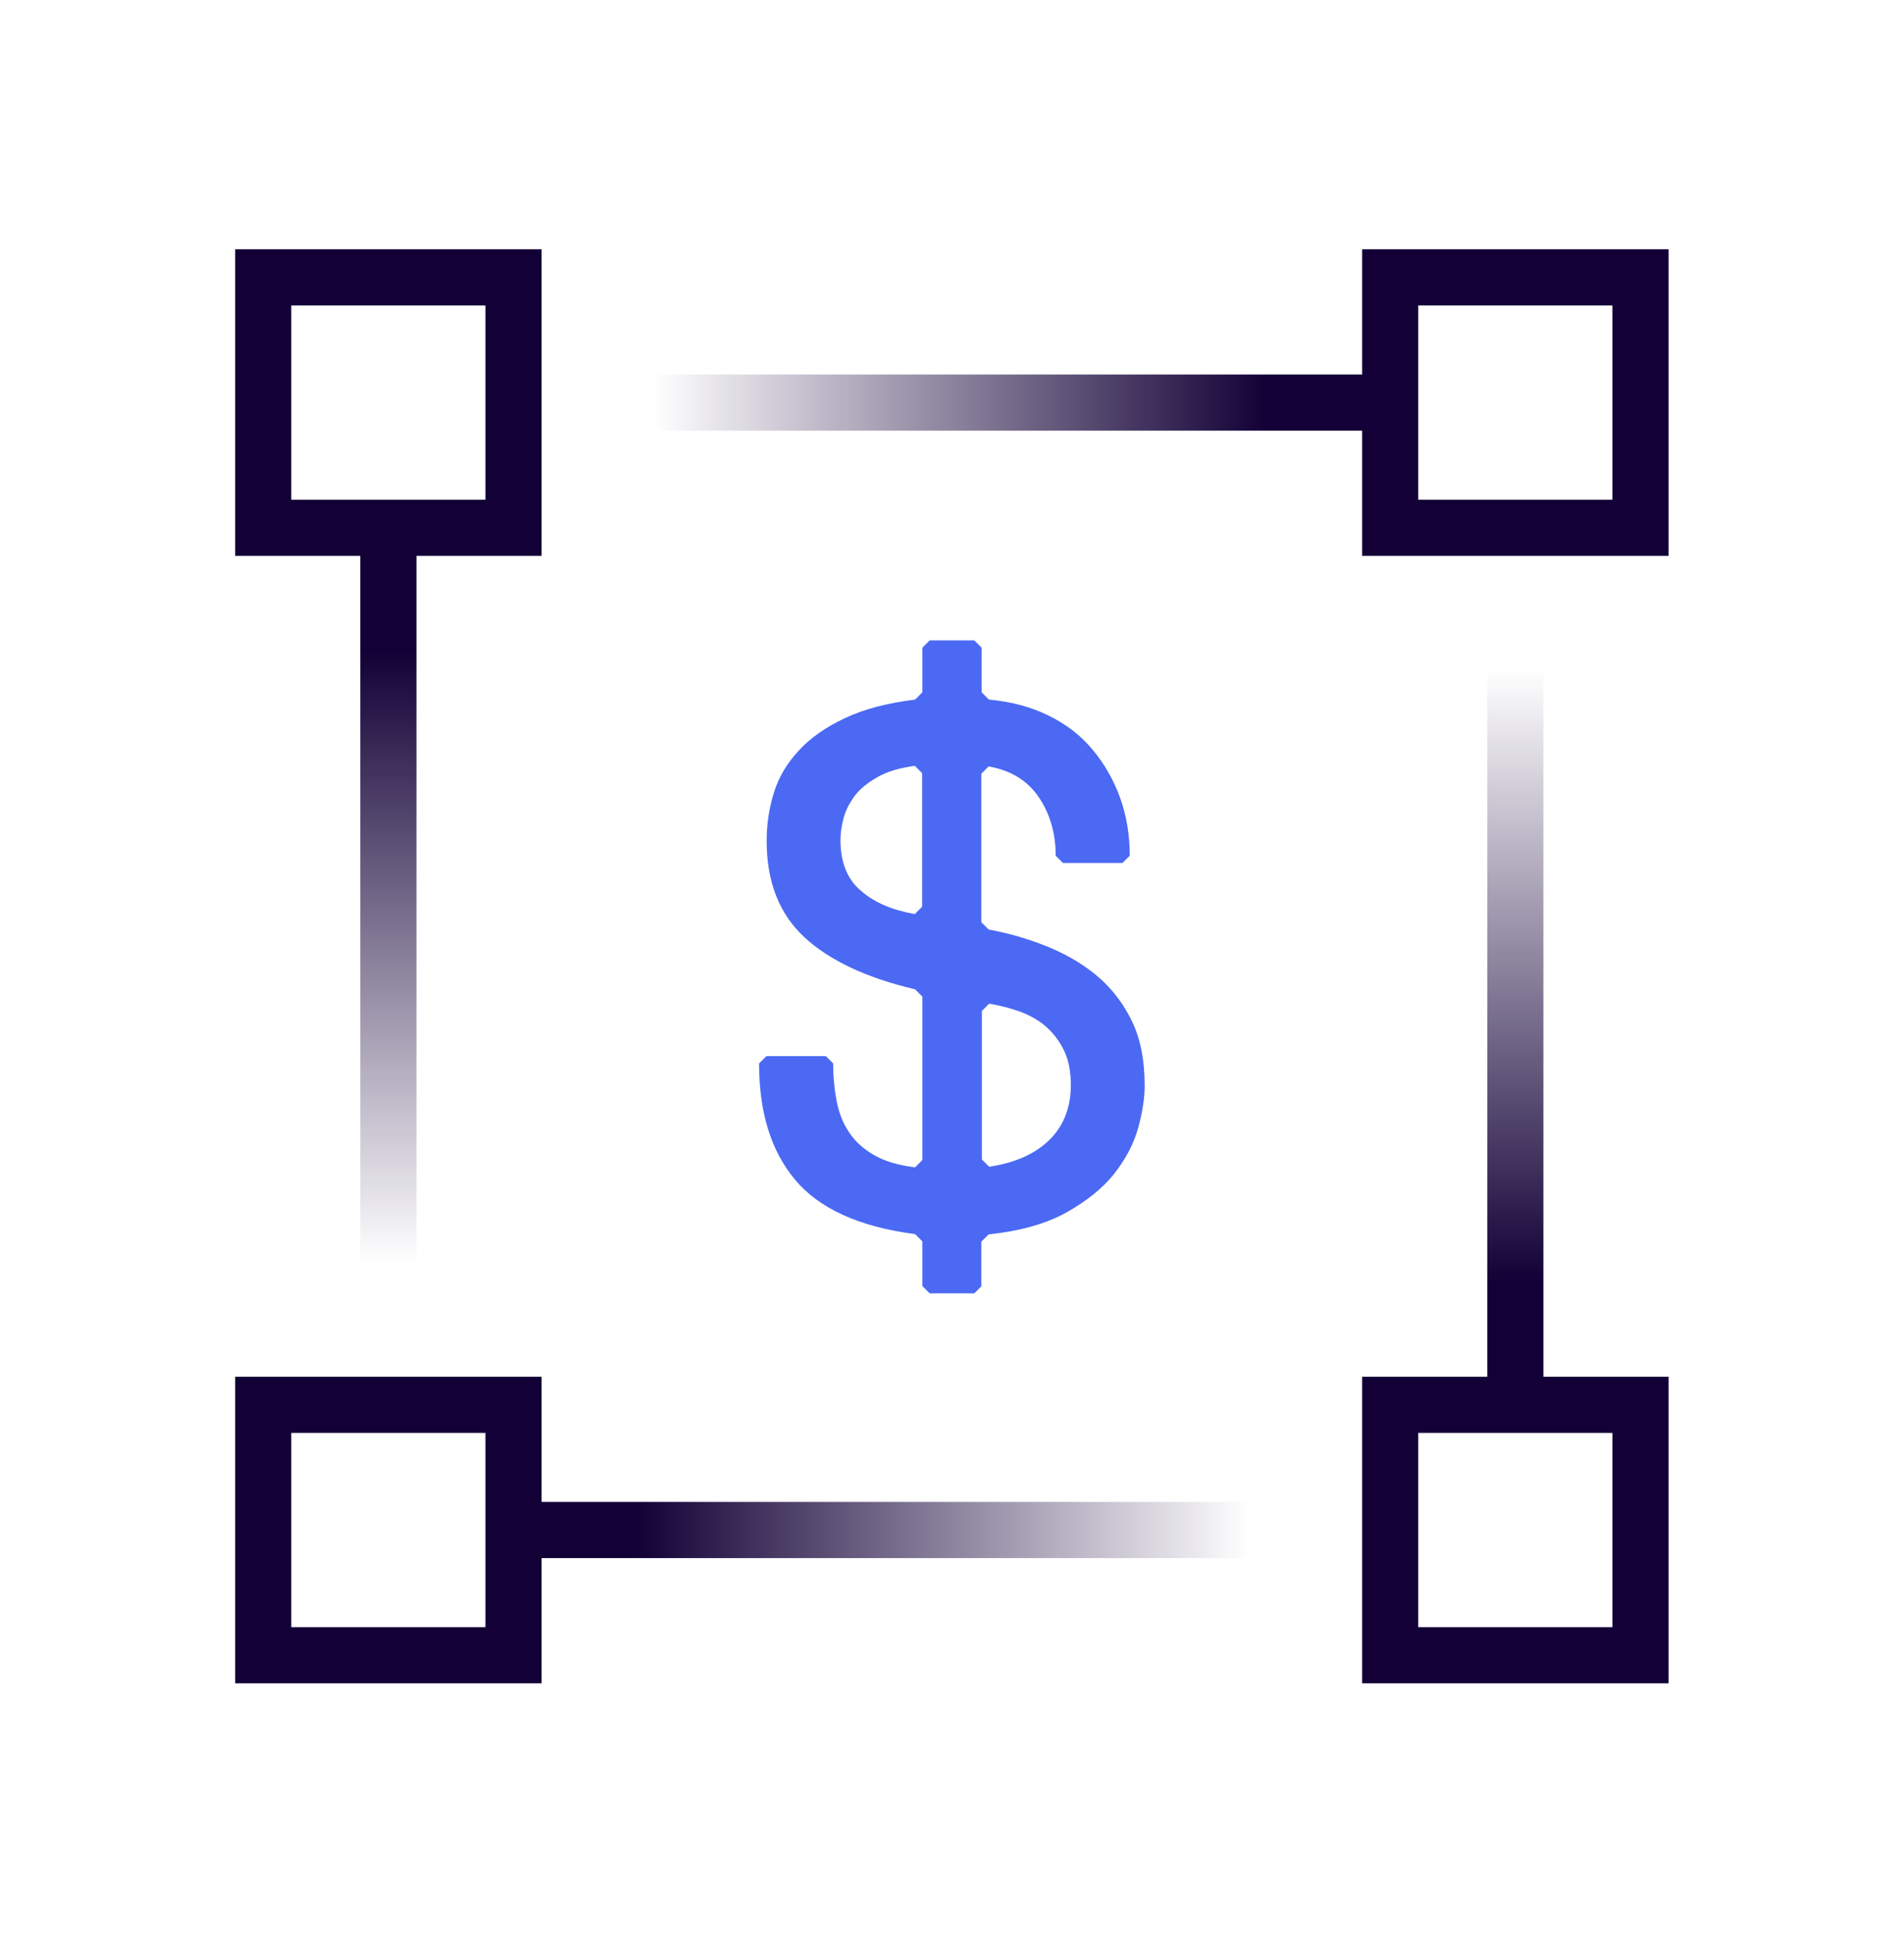
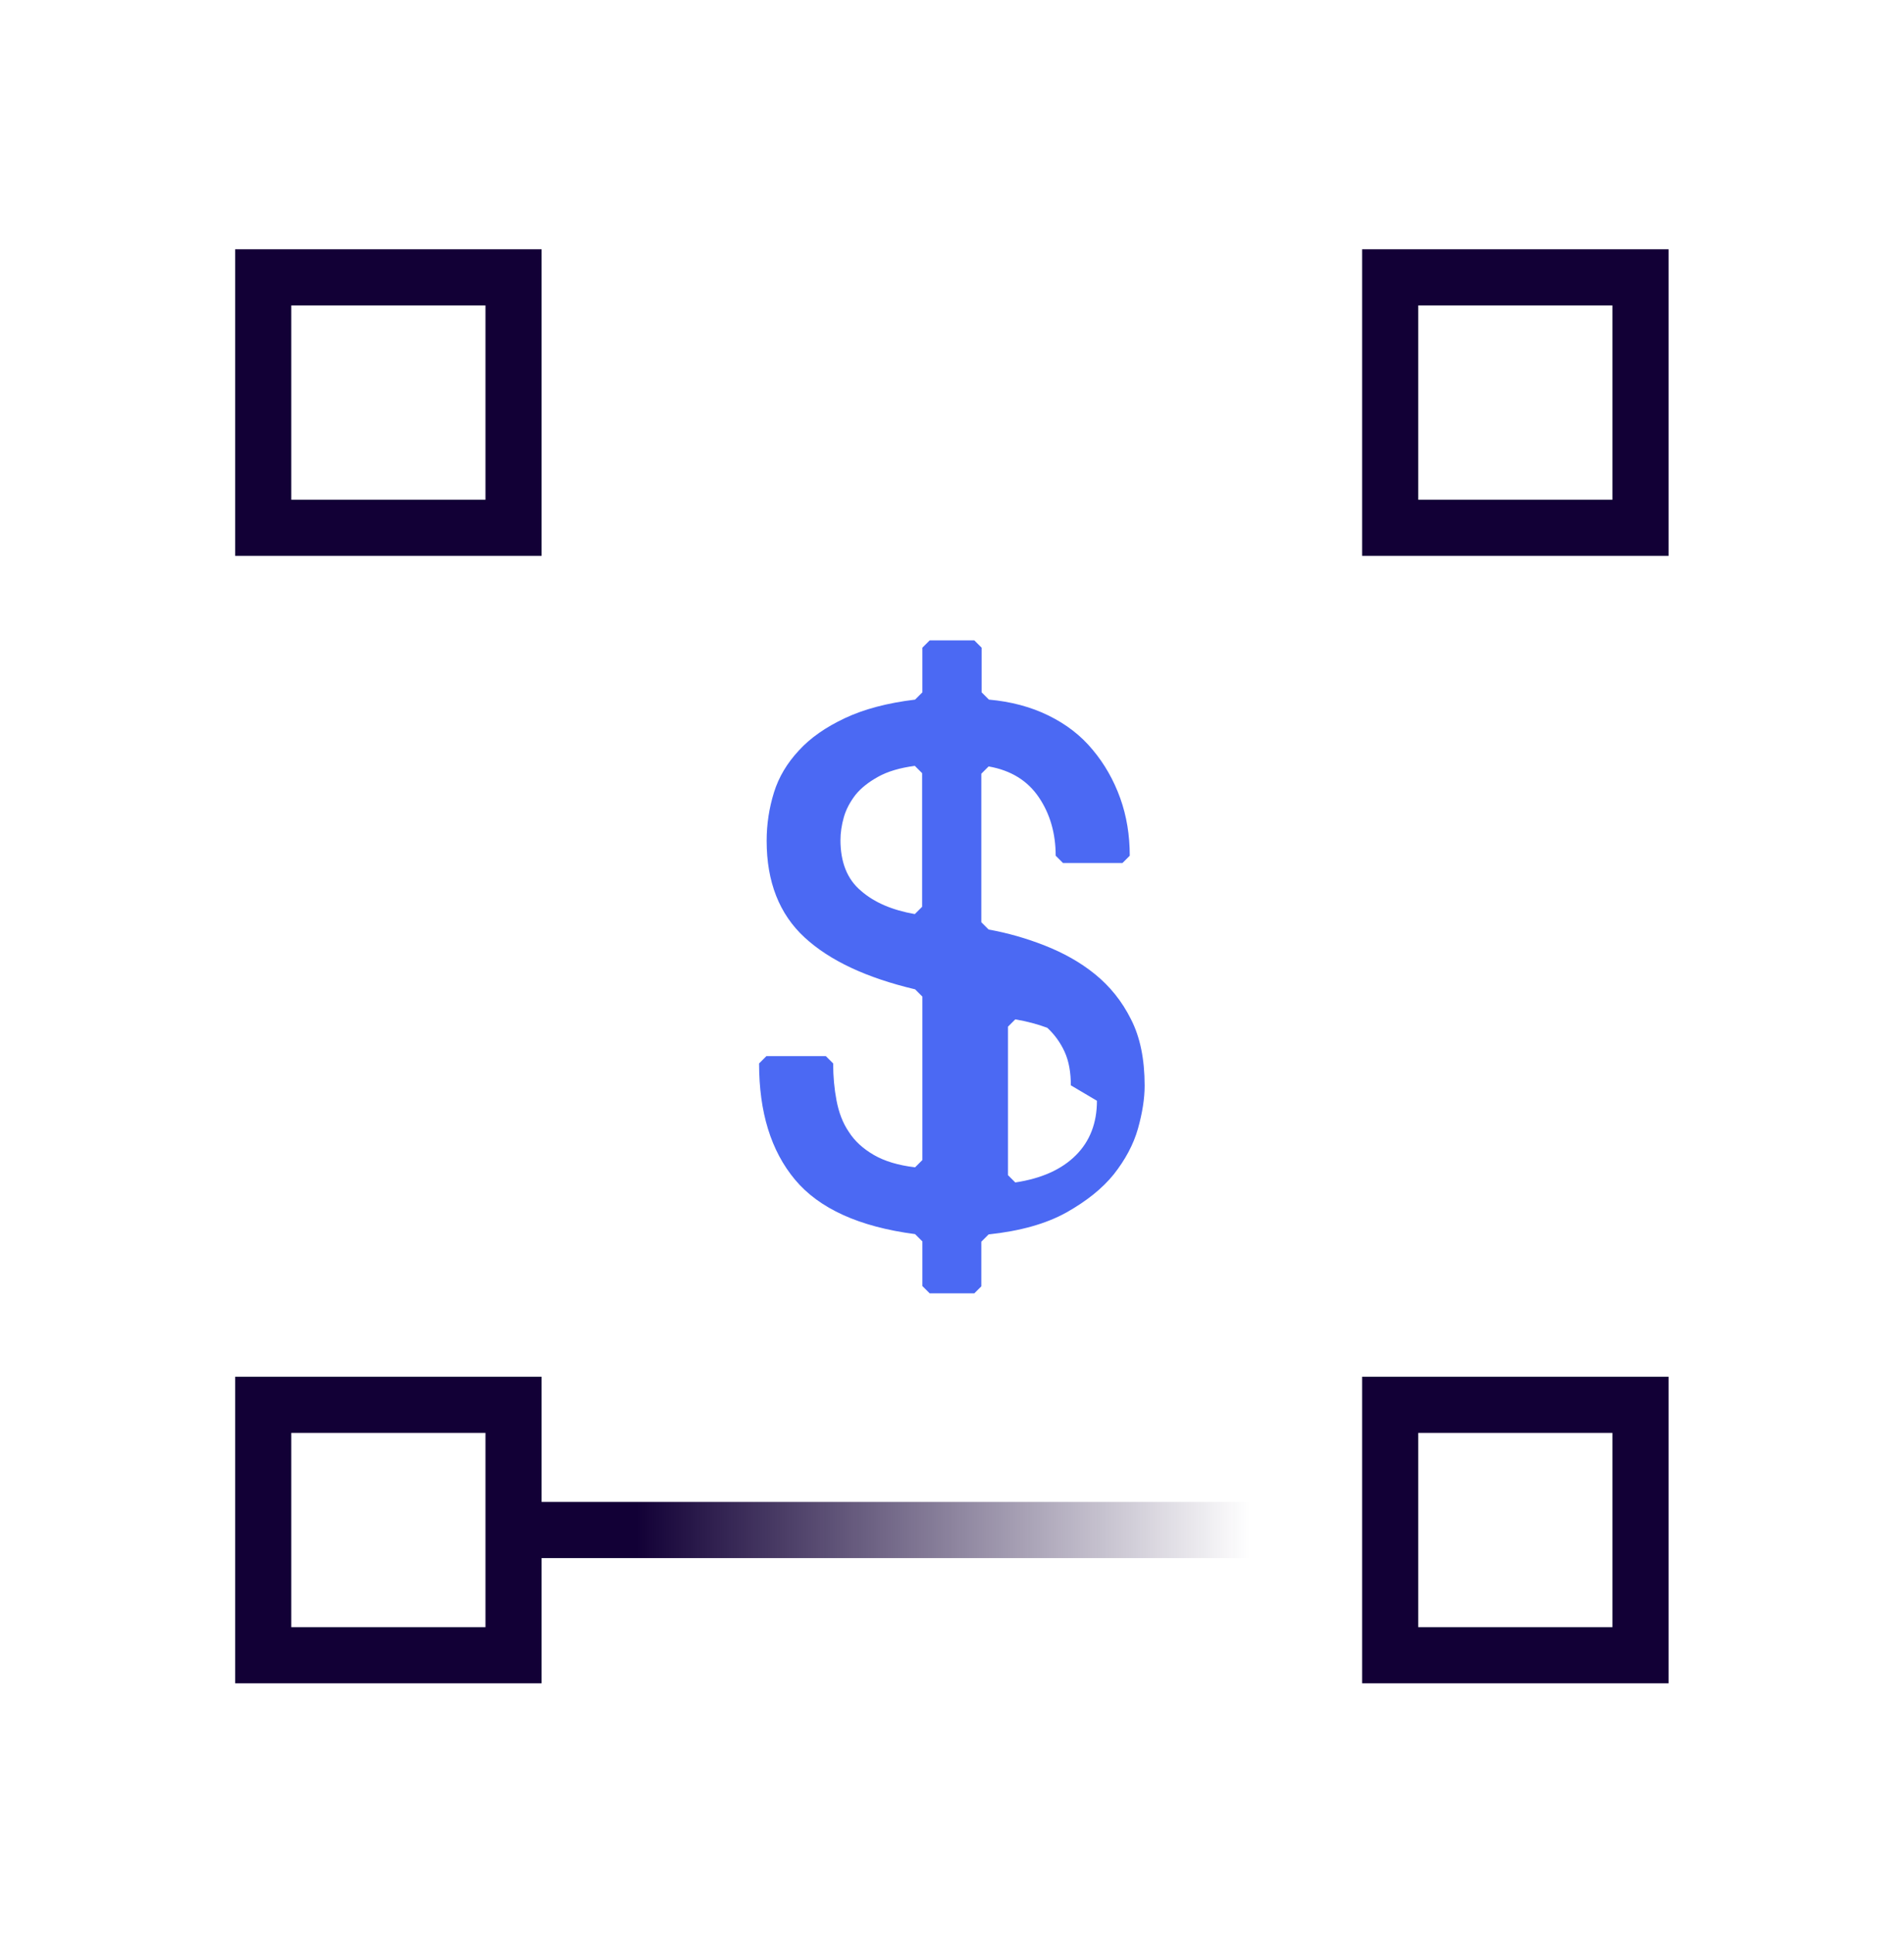
<svg xmlns="http://www.w3.org/2000/svg" xmlns:xlink="http://www.w3.org/1999/xlink" id="Layer_1" viewBox="0 0 67.85 68.85">
  <defs>
    <style>.cls-1{stroke:url(#linear-gradient-3);}.cls-1,.cls-2,.cls-3,.cls-4,.cls-5{fill:none;stroke-width:2px;}.cls-1,.cls-2,.cls-3,.cls-5{stroke-miterlimit:10;}.cls-2{stroke:url(#linear-gradient-4);}.cls-3{stroke:url(#linear-gradient-2);}.cls-6{fill:#4b69f3;stroke-width:0px;}.cls-4{stroke:#120036;}.cls-5{stroke:url(#linear-gradient);}</style>
    <linearGradient id="linear-gradient" x1="54" y1="50.04" x2="54" y2="18.8" gradientUnits="userSpaceOnUse">
      <stop offset=".14" stop-color="#120036" />
      <stop offset=".84" stop-color="#120036" stop-opacity="0" />
    </linearGradient>
    <linearGradient id="linear-gradient-2" x1="18.3" y1="14.34" x2="49.54" y2="14.34" gradientUnits="userSpaceOnUse">
      <stop offset=".16" stop-color="#120036" stop-opacity="0" />
      <stop offset=".86" stop-color="#120036" />
    </linearGradient>
    <linearGradient id="linear-gradient-3" x1="18.3" y1="54.5" x2="49.54" y2="54.5" gradientUnits="userSpaceOnUse">
      <stop offset=".14" stop-color="#120036" />
      <stop offset=".84" stop-color="#120036" stop-opacity="0" />
    </linearGradient>
    <linearGradient id="linear-gradient-4" x1="13.84" y1="50.04" x2="13.84" y2="18.8" xlink:href="#linear-gradient-2" />
  </defs>
-   <line class="cls-5" x1="54" y1="18.8" x2="54" y2="50.04" />
-   <line class="cls-3" x1="18.3" y1="14.34" x2="49.54" y2="14.34" />
  <line class="cls-1" x1="18.3" y1="54.5" x2="49.54" y2="54.5" />
-   <line class="cls-2" x1="13.84" y1="50.04" x2="13.84" y2="18.8" />
  <rect class="cls-4" x="9.38" y="9.88" width="8.92" height="8.92" />
  <rect class="cls-4" x="49.54" y="9.88" width="8.92" height="8.92" />
  <rect class="cls-4" x="49.54" y="50.04" width="8.92" height="8.92" />
  <rect class="cls-4" x="9.38" y="50.04" width="8.92" height="8.92" />
-   <path class="cls-6" d="M34.72,46.07h-1.59l-.26-.26v-1.59l-.26-.26c-1.99-.26-3.42-.91-4.28-1.94-.86-1.03-1.28-2.41-1.28-4.14l.26-.26h2.12l.26.26c0,.46.04.9.12,1.32.08.42.22.8.44,1.12.21.33.51.6.89.82.38.22.87.37,1.47.44l.26-.26v-5.82l-.26-.26c-1.73-.41-3.04-1.02-3.94-1.85s-1.35-1.98-1.35-3.44c0-.6.09-1.17.26-1.72s.47-1.05.89-1.5c.41-.45.96-.83,1.64-1.15.68-.32,1.51-.54,2.5-.66l.26-.26v-1.59l.26-.26h1.59l.26.26v1.59l.26.26c.79.07,1.5.26,2.13.57.63.31,1.15.71,1.57,1.22.42.5.75,1.08.98,1.72.23.64.34,1.33.34,2.05l-.26.26h-2.12l-.26-.26c0-.79-.2-1.49-.6-2.08-.4-.59-.99-.96-1.79-1.1l-.26.26v5.29l.26.26c.67.12,1.34.31,2,.57.66.26,1.26.59,1.79,1.02s.96.96,1.28,1.6c.33.64.49,1.43.49,2.37,0,.46-.08.97-.24,1.54-.16.56-.45,1.1-.86,1.62-.41.51-.98.96-1.69,1.36-.72.4-1.64.66-2.77.78l-.26.26v1.59l-.26.26ZM29.95,29.92c0,.79.24,1.4.73,1.81.48.42,1.12.69,1.92.83l.26-.26v-4.76l-.26-.26c-.53.07-.97.2-1.31.39-.34.19-.61.4-.81.65-.19.25-.33.51-.41.79-.08.28-.12.56-.12.82ZM38.16,38.66c0-.46-.07-.86-.22-1.19-.15-.33-.36-.62-.62-.86s-.57-.42-.93-.56c-.35-.13-.73-.23-1.14-.3l-.26.26v5.29l.26.26c.93-.14,1.65-.46,2.16-.97.5-.5.75-1.15.75-1.94Z" />
+   <path class="cls-6" d="M34.72,46.07h-1.59l-.26-.26v-1.59l-.26-.26c-1.99-.26-3.42-.91-4.28-1.94-.86-1.03-1.28-2.41-1.28-4.14l.26-.26h2.12l.26.26c0,.46.04.9.12,1.32.08.42.22.8.44,1.12.21.33.51.6.89.82.38.22.87.37,1.47.44l.26-.26v-5.82l-.26-.26c-1.73-.41-3.04-1.02-3.94-1.85s-1.35-1.98-1.35-3.44c0-.6.09-1.17.26-1.72s.47-1.05.89-1.5c.41-.45.96-.83,1.64-1.15.68-.32,1.51-.54,2.5-.66l.26-.26v-1.59l.26-.26h1.59l.26.26v1.59l.26.26c.79.07,1.5.26,2.13.57.63.31,1.15.71,1.57,1.22.42.5.75,1.08.98,1.72.23.64.34,1.33.34,2.05l-.26.26h-2.12l-.26-.26c0-.79-.2-1.49-.6-2.08-.4-.59-.99-.96-1.79-1.1l-.26.26v5.29l.26.26c.67.12,1.34.31,2,.57.66.26,1.26.59,1.79,1.02s.96.96,1.28,1.6c.33.64.49,1.43.49,2.37,0,.46-.08.97-.24,1.54-.16.56-.45,1.1-.86,1.62-.41.51-.98.96-1.69,1.36-.72.4-1.64.66-2.77.78l-.26.26v1.59l-.26.26ZM29.95,29.92c0,.79.24,1.4.73,1.81.48.42,1.12.69,1.92.83l.26-.26v-4.76l-.26-.26c-.53.07-.97.2-1.31.39-.34.19-.61.4-.81.65-.19.25-.33.51-.41.79-.08.28-.12.56-.12.82ZM38.16,38.66c0-.46-.07-.86-.22-1.19-.15-.33-.36-.62-.62-.86c-.35-.13-.73-.23-1.14-.3l-.26.26v5.29l.26.26c.93-.14,1.65-.46,2.16-.97.5-.5.75-1.15.75-1.94Z" />
</svg>